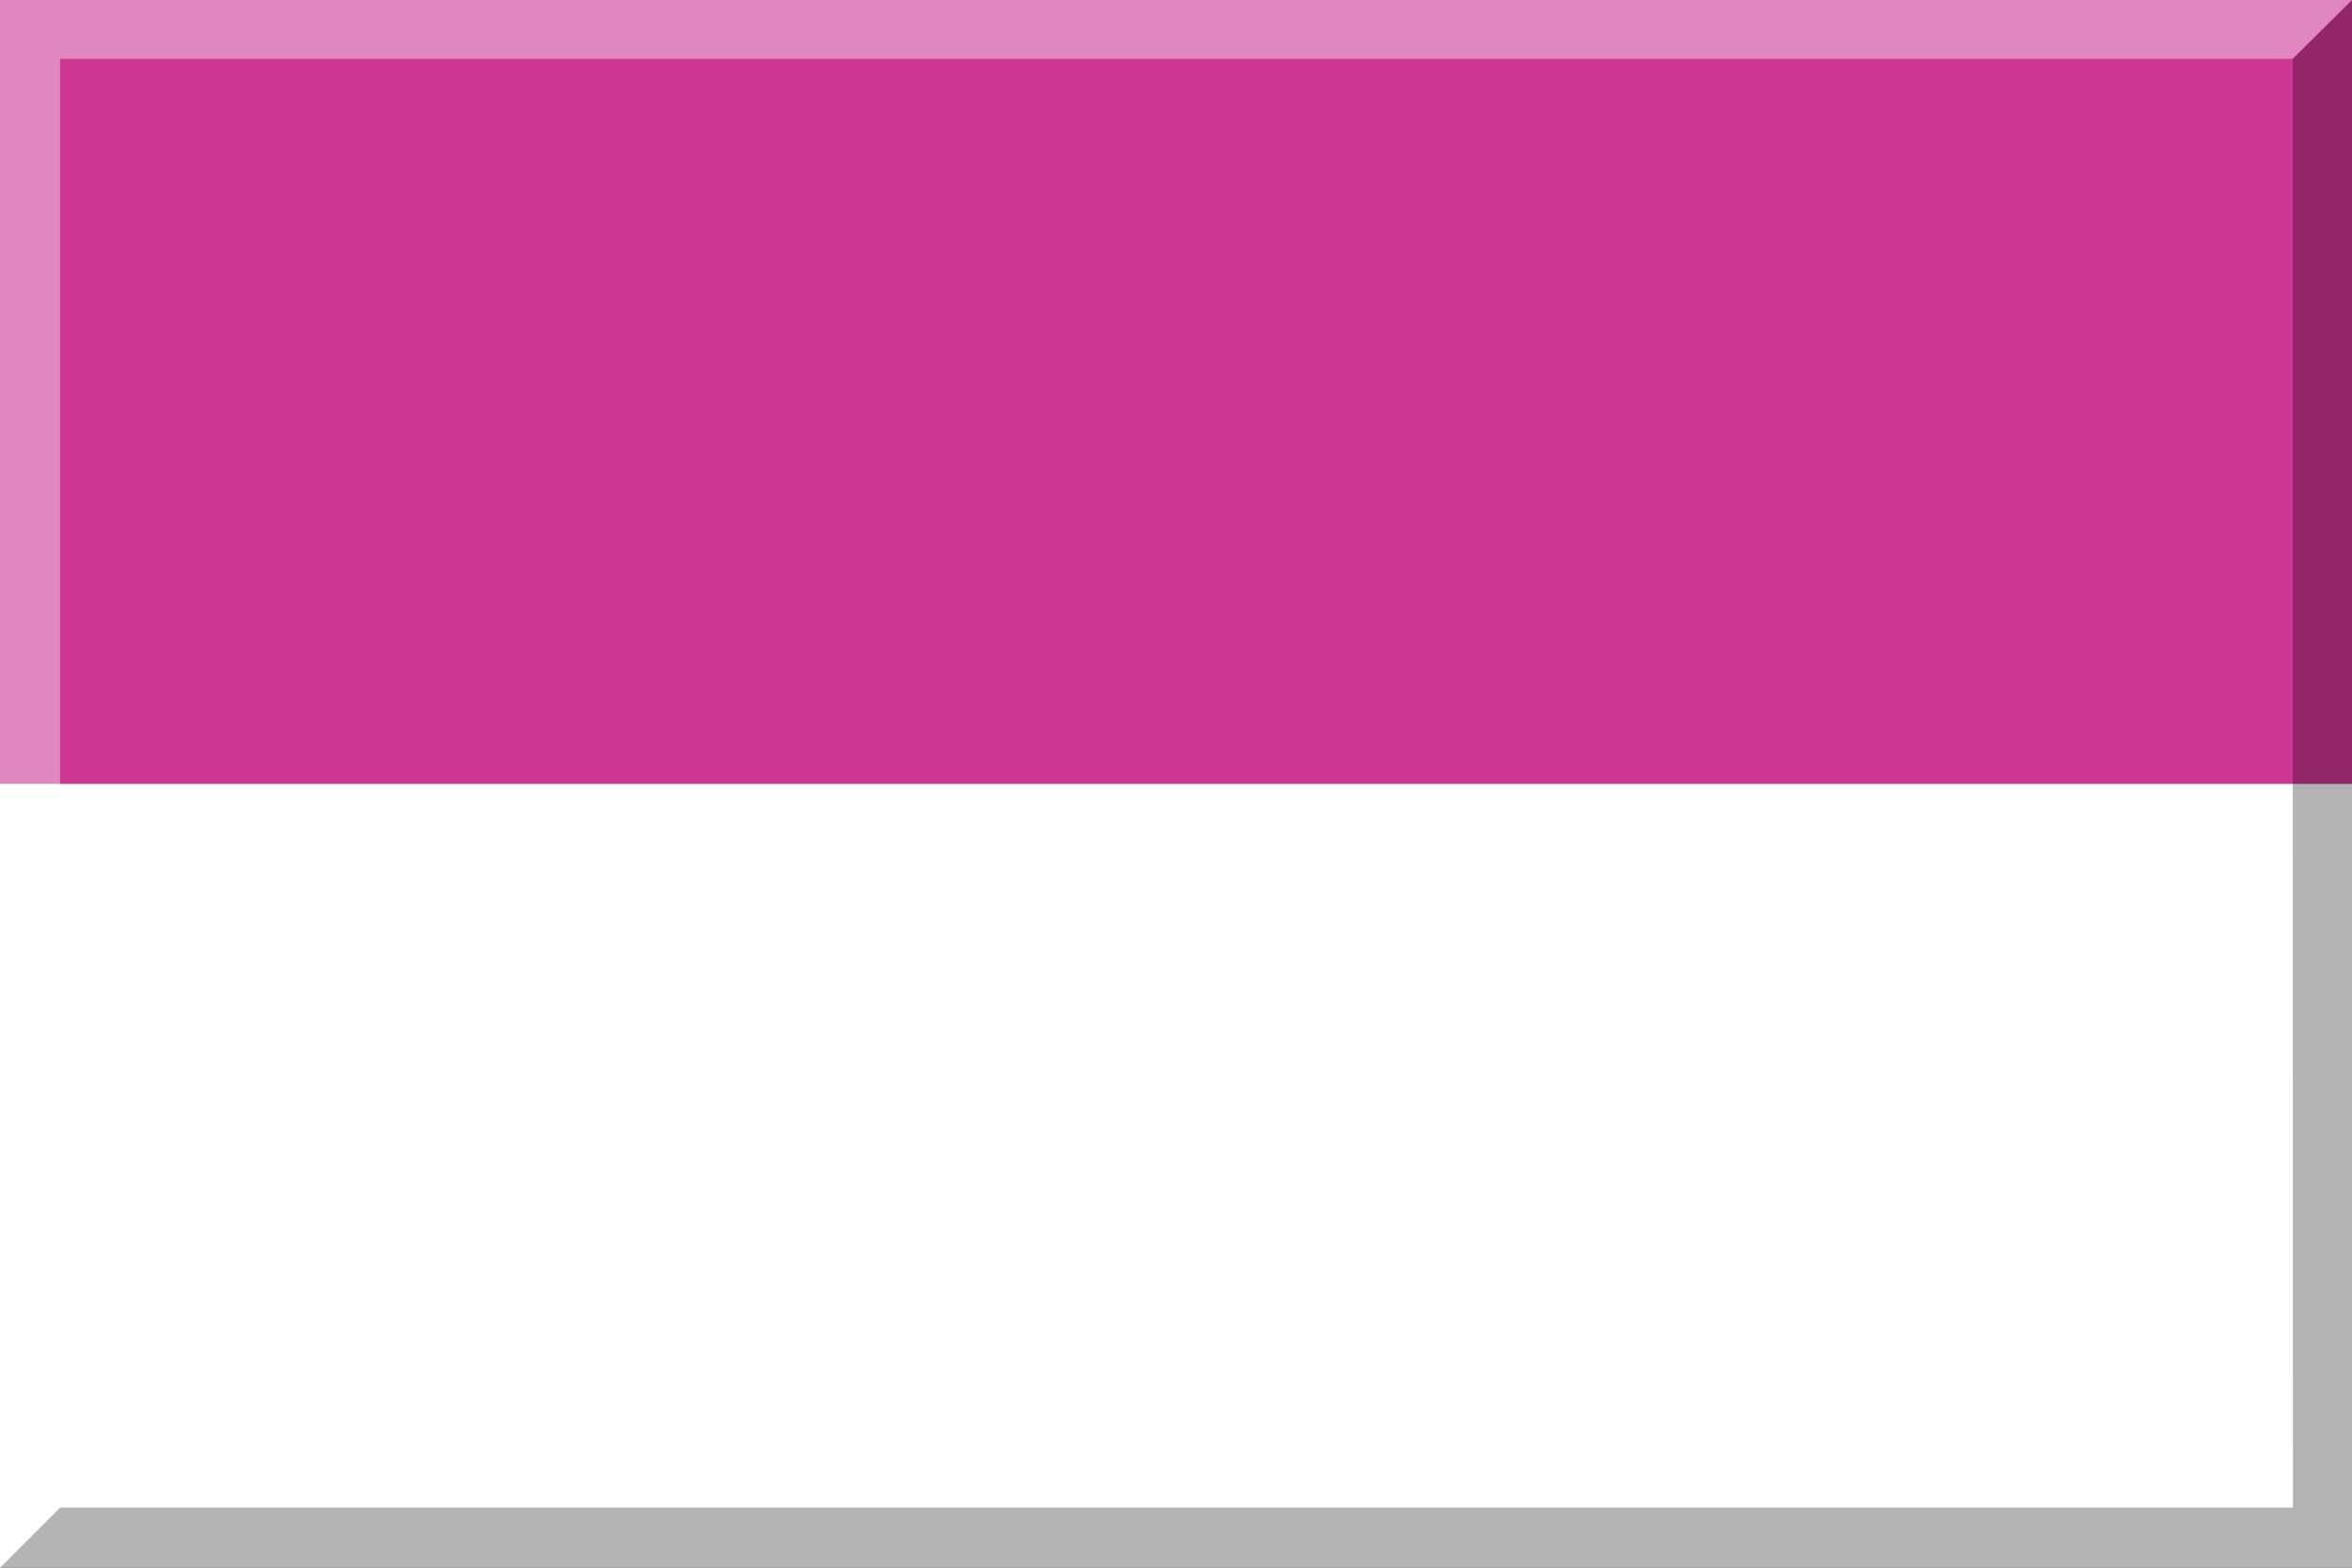
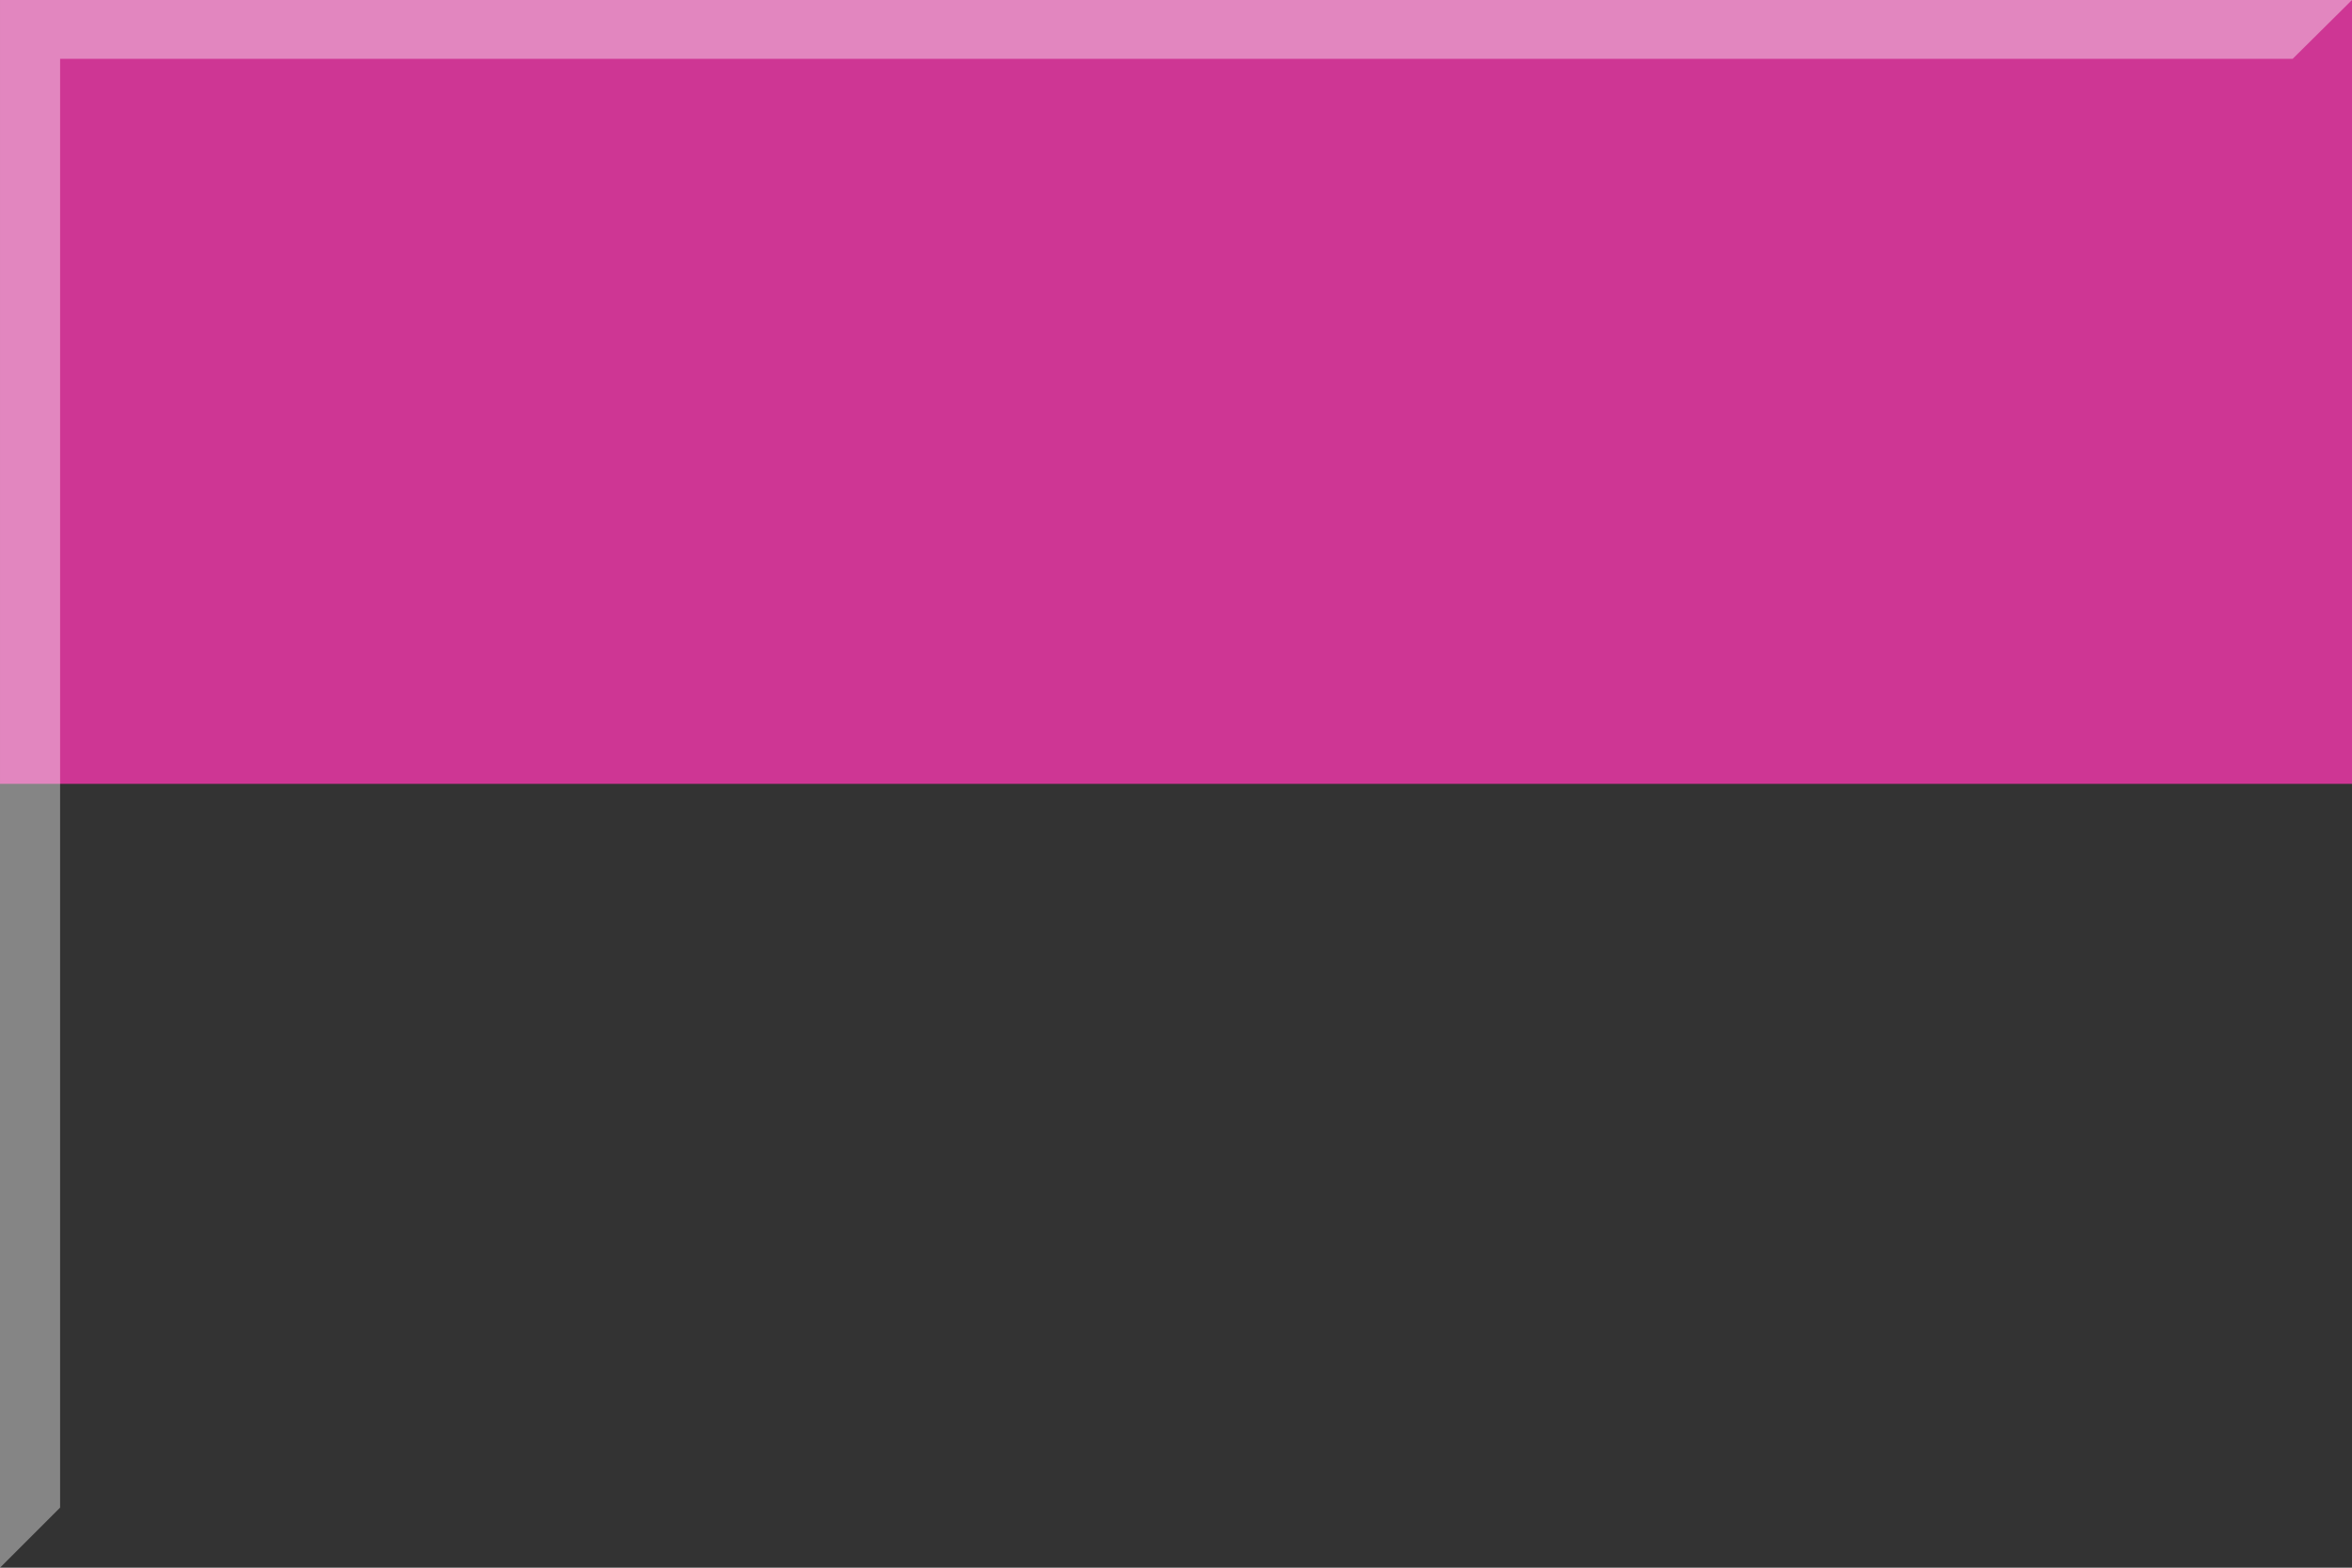
<svg xmlns="http://www.w3.org/2000/svg" width="600" height="400">
  <rect width="100%" height="100%" fill="#333333" stroke="none" />
  <path fill="#ce3694" d="M.001.002H600v200.002H.001z" />
-   <path fill="#fff" d="M0 200h600v200.002H0z" />
-   <path opacity=".3" d="M.001 400.002H600v-400L584.875 15l.063 369.675-569.603-.007z" />
  <path opacity=".4" fill="#fff" d="M600 .002H.001v400l15.334-15.334V15h569.54z" />
</svg>